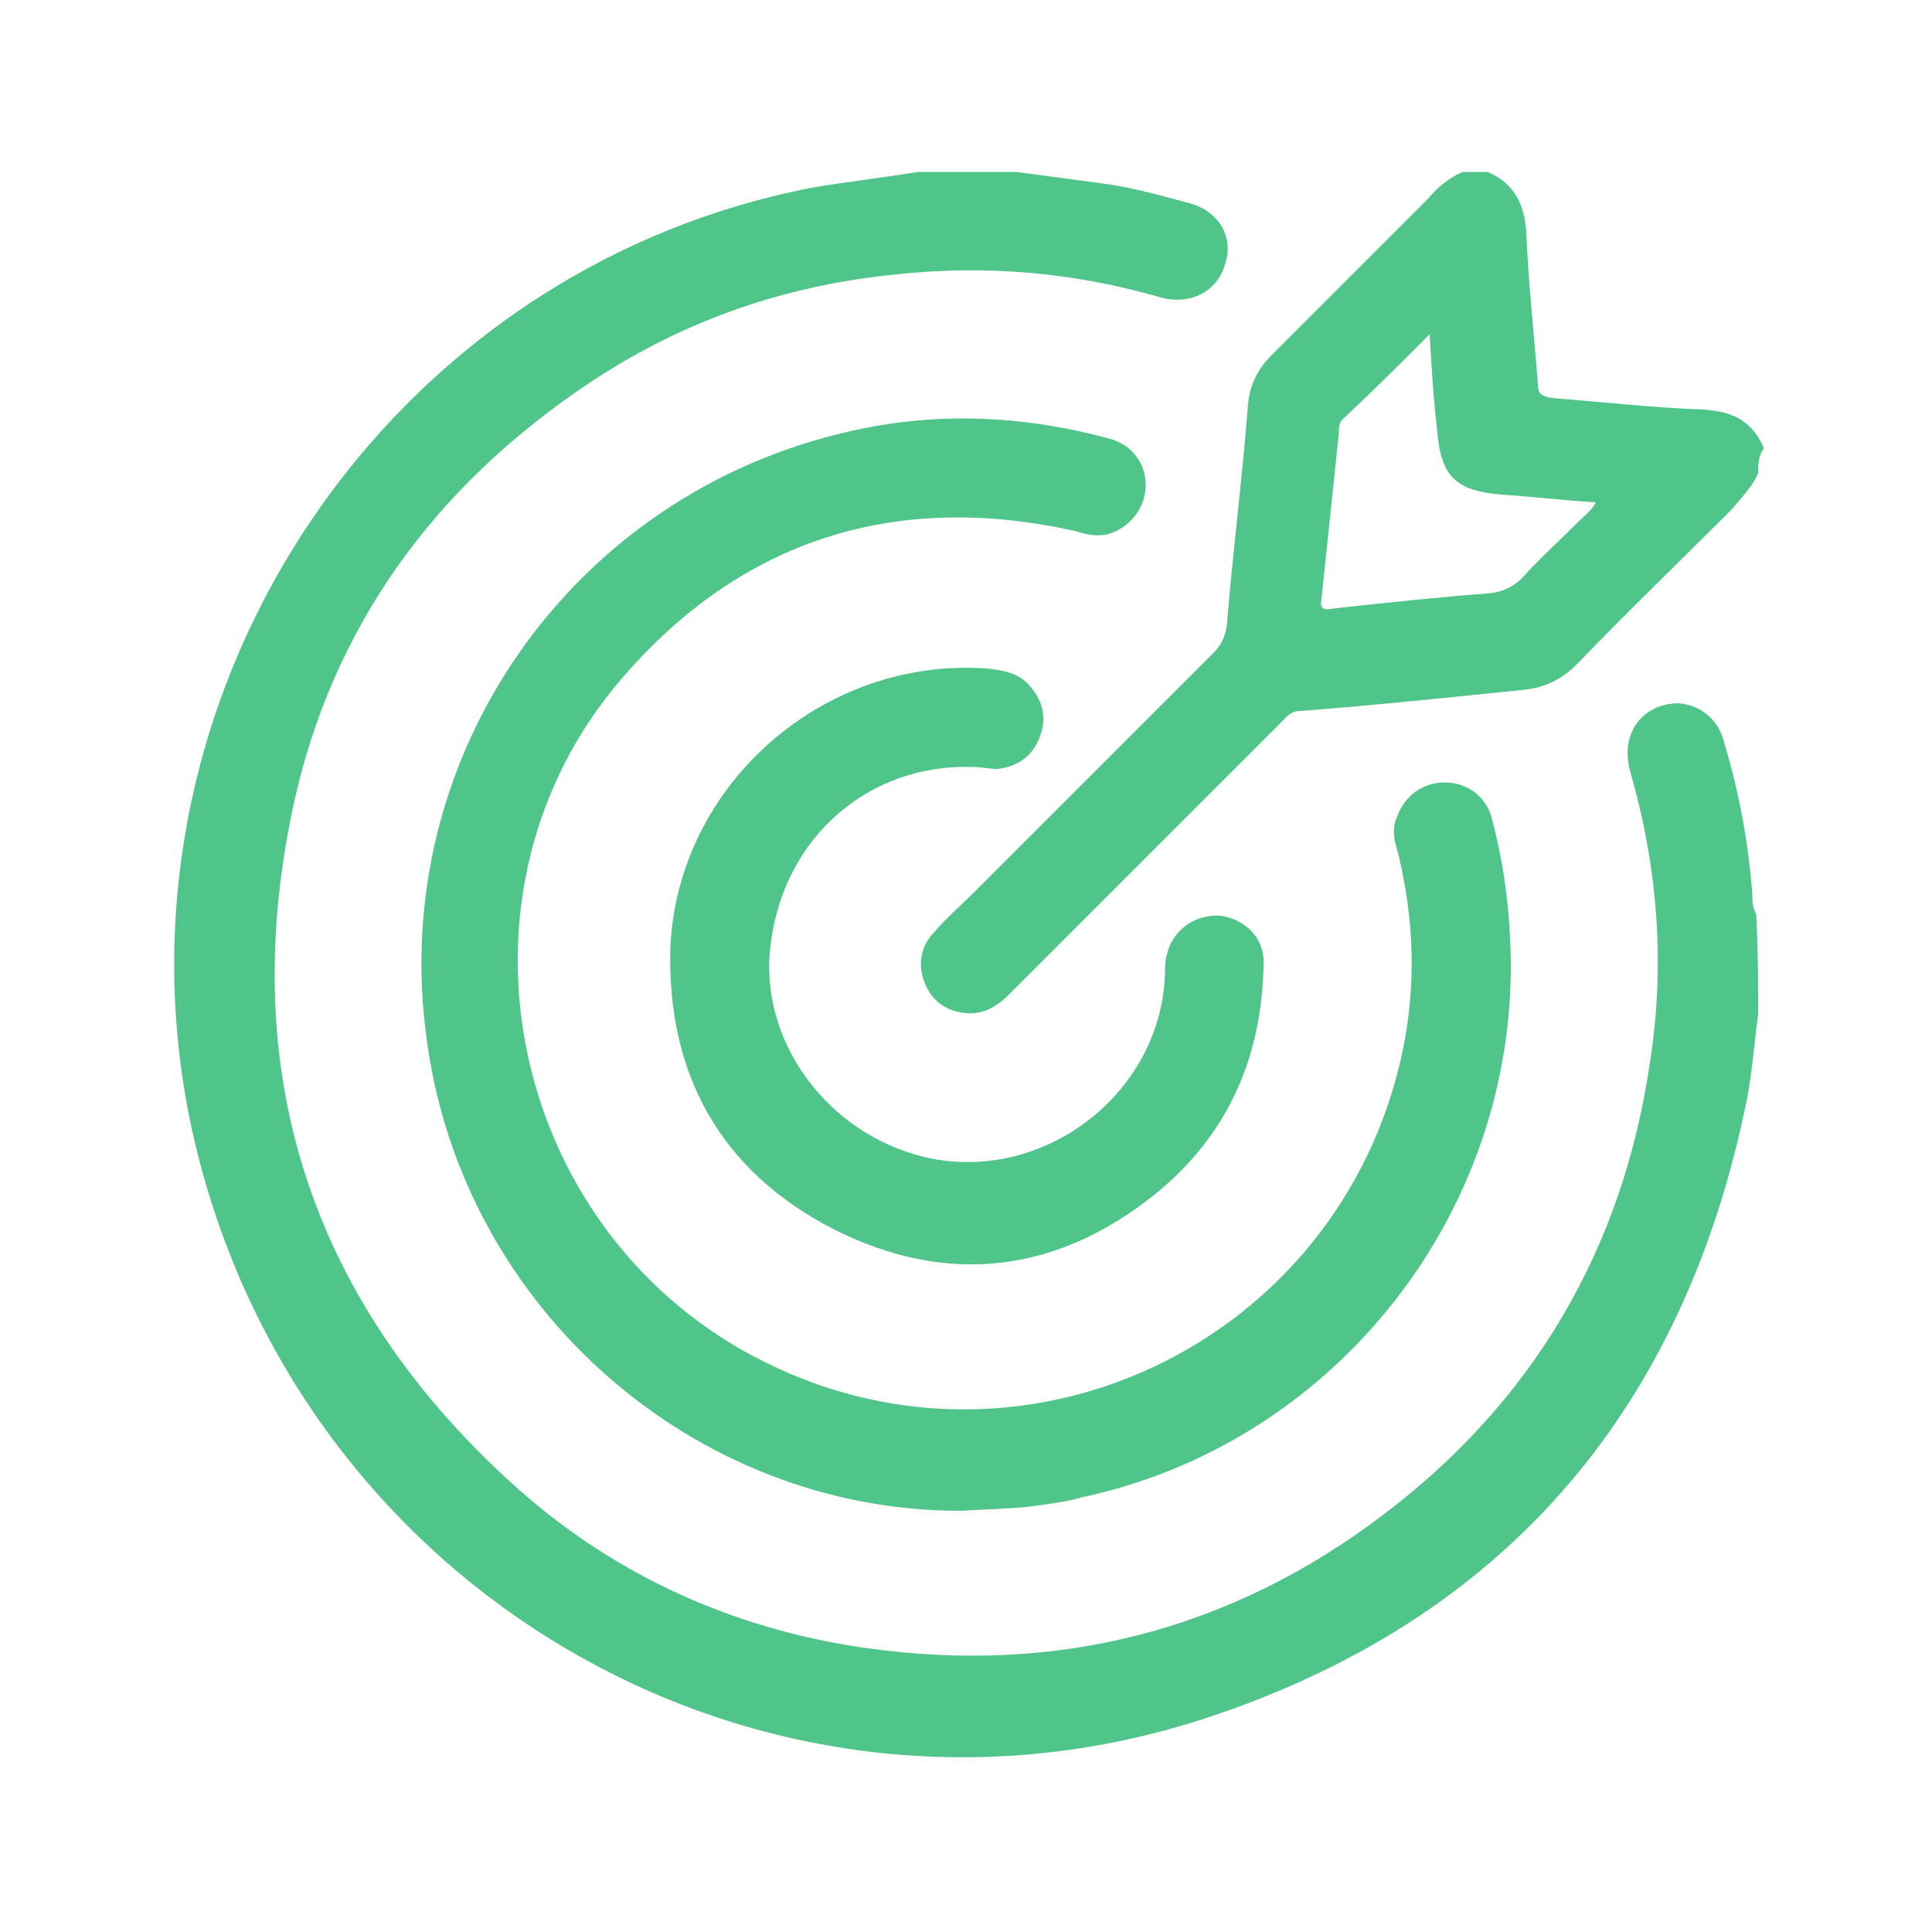
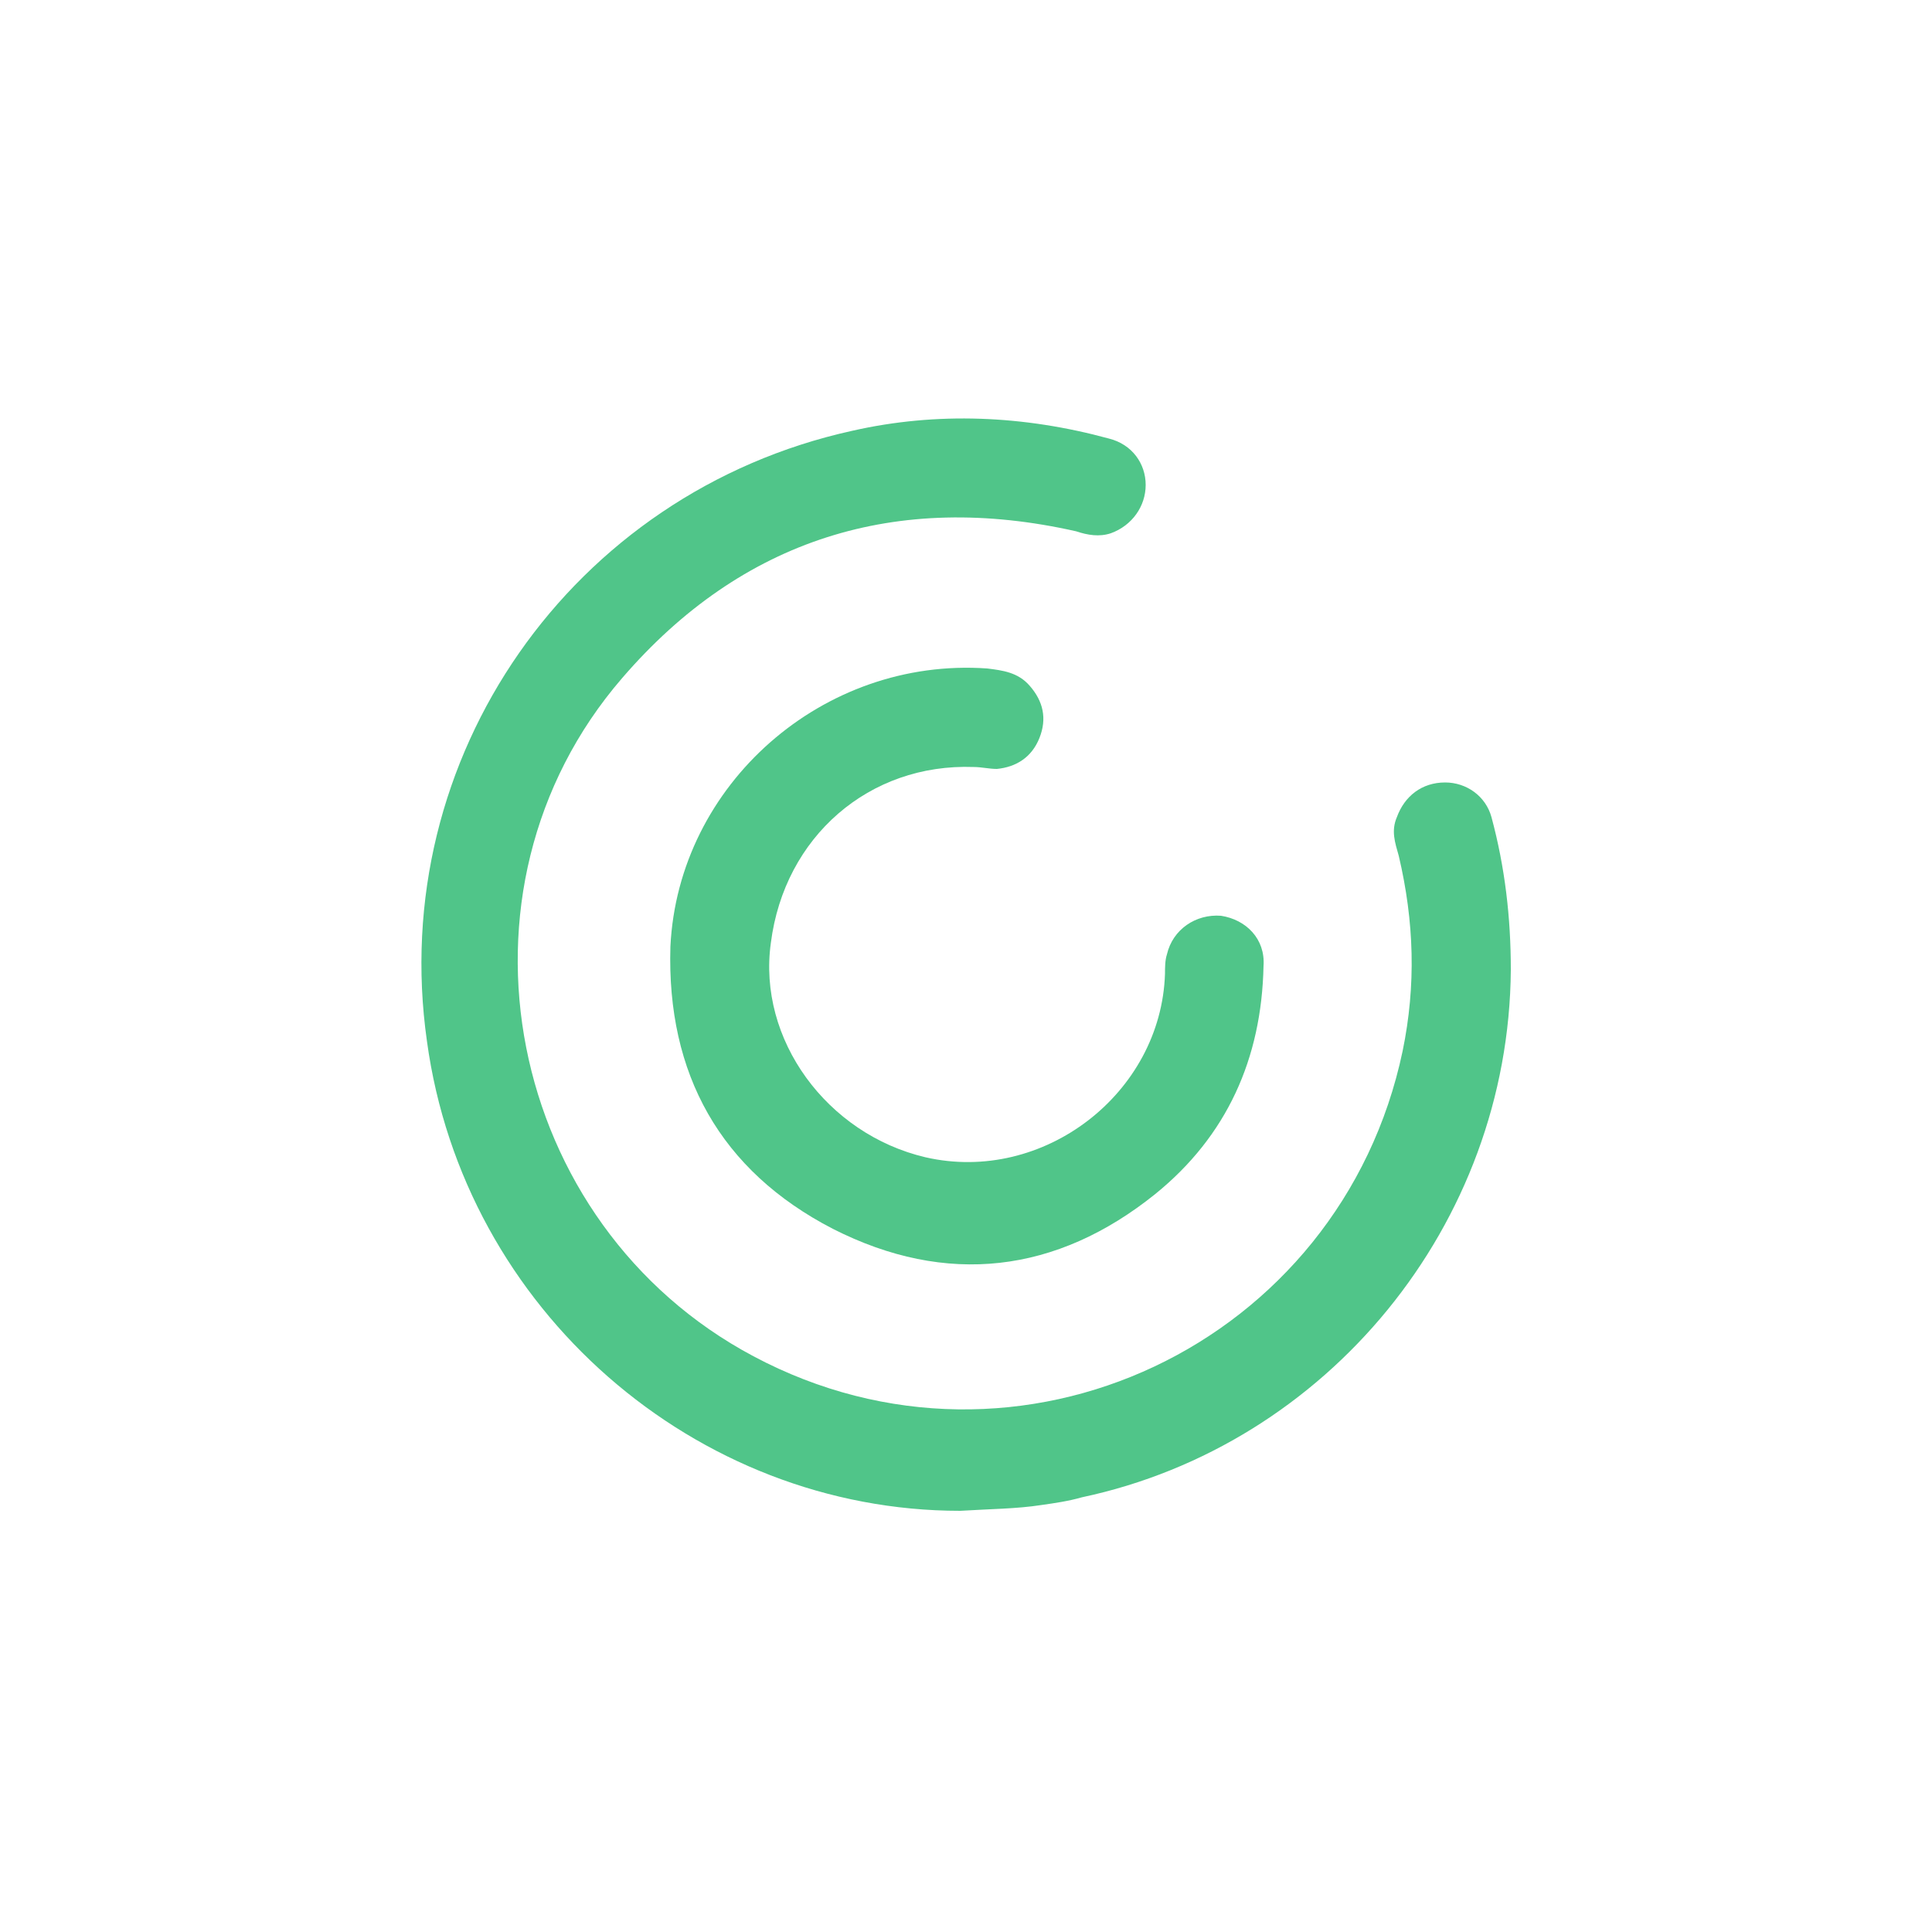
<svg xmlns="http://www.w3.org/2000/svg" version="1.1" id="Layer_1" x="0px" y="0px" viewBox="0 0 100 100" style="enable-background:new 0 0 100 100;" xml:space="preserve">
  <style type="text/css">
	.st0{fill:#50C589;}
</style>
  <g>
-     <path class="st0" d="M91,52.5c-0.2,1.5-0.3,3-0.6,4.5c-3.2,15.7-12.2,26.5-27.3,31.7c-22.2,7.7-46-5-52.5-27.6   C4,38.2,18.7,14.2,42.1,9.7c1.8-0.3,3.6-0.5,5.4-0.8c1.7,0,3.4,0,5.1,0c1.5,0.2,3,0.4,4.5,0.6c1.5,0.2,2.9,0.6,4.4,1   c1.6,0.4,2.4,1.8,1.9,3.2c-0.4,1.4-1.8,2.1-3.3,1.7c-4.5-1.3-9-1.7-13.7-1.2c-6.1,0.6-11.6,2.6-16.6,6.1   c-7.9,5.5-13,12.9-14.8,22.3c-2.6,13.4,1.3,24.8,11.3,34c5.2,4.8,11.5,7.7,18.5,8.7c9.9,1.4,18.9-0.9,26.8-6.9   c7.8-5.9,12.4-13.8,13.8-23.4c0.8-5.1,0.4-10.1-1-15c-0.6-2,0.6-3.6,2.5-3.6c1.1,0.1,2,0.8,2.3,1.9c0.8,2.6,1.3,5.3,1.5,8   c0,0.3,0,0.7,0.2,1C91,49.1,91,50.8,91,52.5z" />
-     <path class="st0" d="M91,24.5c-0.3,0.7-0.9,1.3-1.4,1.9c-2.7,2.7-5.4,5.3-8,8c-0.8,0.8-1.7,1.2-2.7,1.3c-3.9,0.4-7.7,0.8-11.6,1.1   c-0.5,0-0.7,0.3-1,0.6c-4.7,4.7-9.4,9.4-14.1,14.1c-0.7,0.7-1.5,1.1-2.5,0.9c-1-0.2-1.6-0.8-1.9-1.7c-0.3-0.9-0.1-1.8,0.6-2.5   c0.6-0.7,1.3-1.3,2-2c4.1-4.1,8.3-8.3,12.4-12.4c0.4-0.4,0.6-0.8,0.7-1.4c0.3-3.8,0.8-7.6,1.1-11.5c0.1-1,0.5-1.8,1.2-2.5   c2.7-2.7,5.4-5.4,8.1-8.1c0.5-0.6,1.1-1.1,1.8-1.4c0.4,0,0.9,0,1.3,0c1.4,0.6,1.9,1.7,2,3.1c0.1,2.6,0.4,5.2,0.6,7.9   c0,0.5,0.2,0.6,0.7,0.7c2.6,0.2,5.2,0.5,7.9,0.6c1.5,0.1,2.5,0.6,3.1,2C91,23.6,91,24.1,91,24.5z M74,17.3c-1.6,1.6-3,3-4.5,4.4   c-0.2,0.2-0.2,0.4-0.2,0.7c-0.3,2.9-0.6,5.7-0.9,8.6c-0.1,0.5,0.1,0.6,0.6,0.5c2.7-0.3,5.5-0.6,8.2-0.8c0.6-0.1,1.1-0.3,1.6-0.8   c0.9-1,1.9-1.9,2.9-2.9c0.3-0.3,0.7-0.6,0.9-1c-1.7-0.1-3.3-0.3-4.9-0.4c-2.3-0.2-3.1-0.9-3.3-3.2C74.2,20.7,74.1,19.1,74,17.3z" />
    <path class="st0" d="M49.7,78.2C36,78.2,24,67.8,22.1,53.9C20,39.2,29.6,25.5,44.1,22.3c4.4-1,8.9-0.8,13.3,0.4   c1.2,0.3,1.9,1.3,1.9,2.4c0,1.1-0.7,2.1-1.8,2.5c-0.6,0.2-1.2,0.1-1.8-0.1c-9.3-2.1-17.3,0.4-23.5,7.6c-9.5,11-6,28.3,6.8,35.1   c13.7,7.3,30.4-0.6,33.6-15.8c0.7-3.4,0.6-6.7-0.2-10.1c-0.2-0.7-0.4-1.3-0.1-2c0.4-1.1,1.3-1.8,2.5-1.8c1.1,0,2.1,0.7,2.4,1.8   c0.7,2.6,1,5.2,1,7.9C78.1,63.4,68.7,74.8,56,77.5c-0.7,0.2-1.4,0.3-2.1,0.4C52.6,78.1,51.3,78.1,49.7,78.2z" />
    <path class="st0" d="M50.4,39.7c-5.4-0.2-9.8,3.6-10.5,9.1c-0.7,5,2.9,9.9,8,11.1c6.1,1.4,12.2-3.3,12.4-9.5c0-0.3,0-0.7,0.1-1   c0.3-1.3,1.5-2.1,2.8-2c1.3,0.2,2.3,1.2,2.2,2.6c-0.1,4.8-1.9,8.8-5.6,11.8c-5.1,4.1-10.8,4.8-16.7,1.8c-5.8-3-8.6-8-8.4-14.6   c0.4-8.4,7.9-15,16.4-14.4c0.8,0.1,1.6,0.2,2.2,0.9c0.7,0.8,0.9,1.7,0.5,2.7c-0.4,1-1.2,1.5-2.2,1.6C51.2,39.8,50.8,39.7,50.4,39.7   z" />
  </g>
</svg>